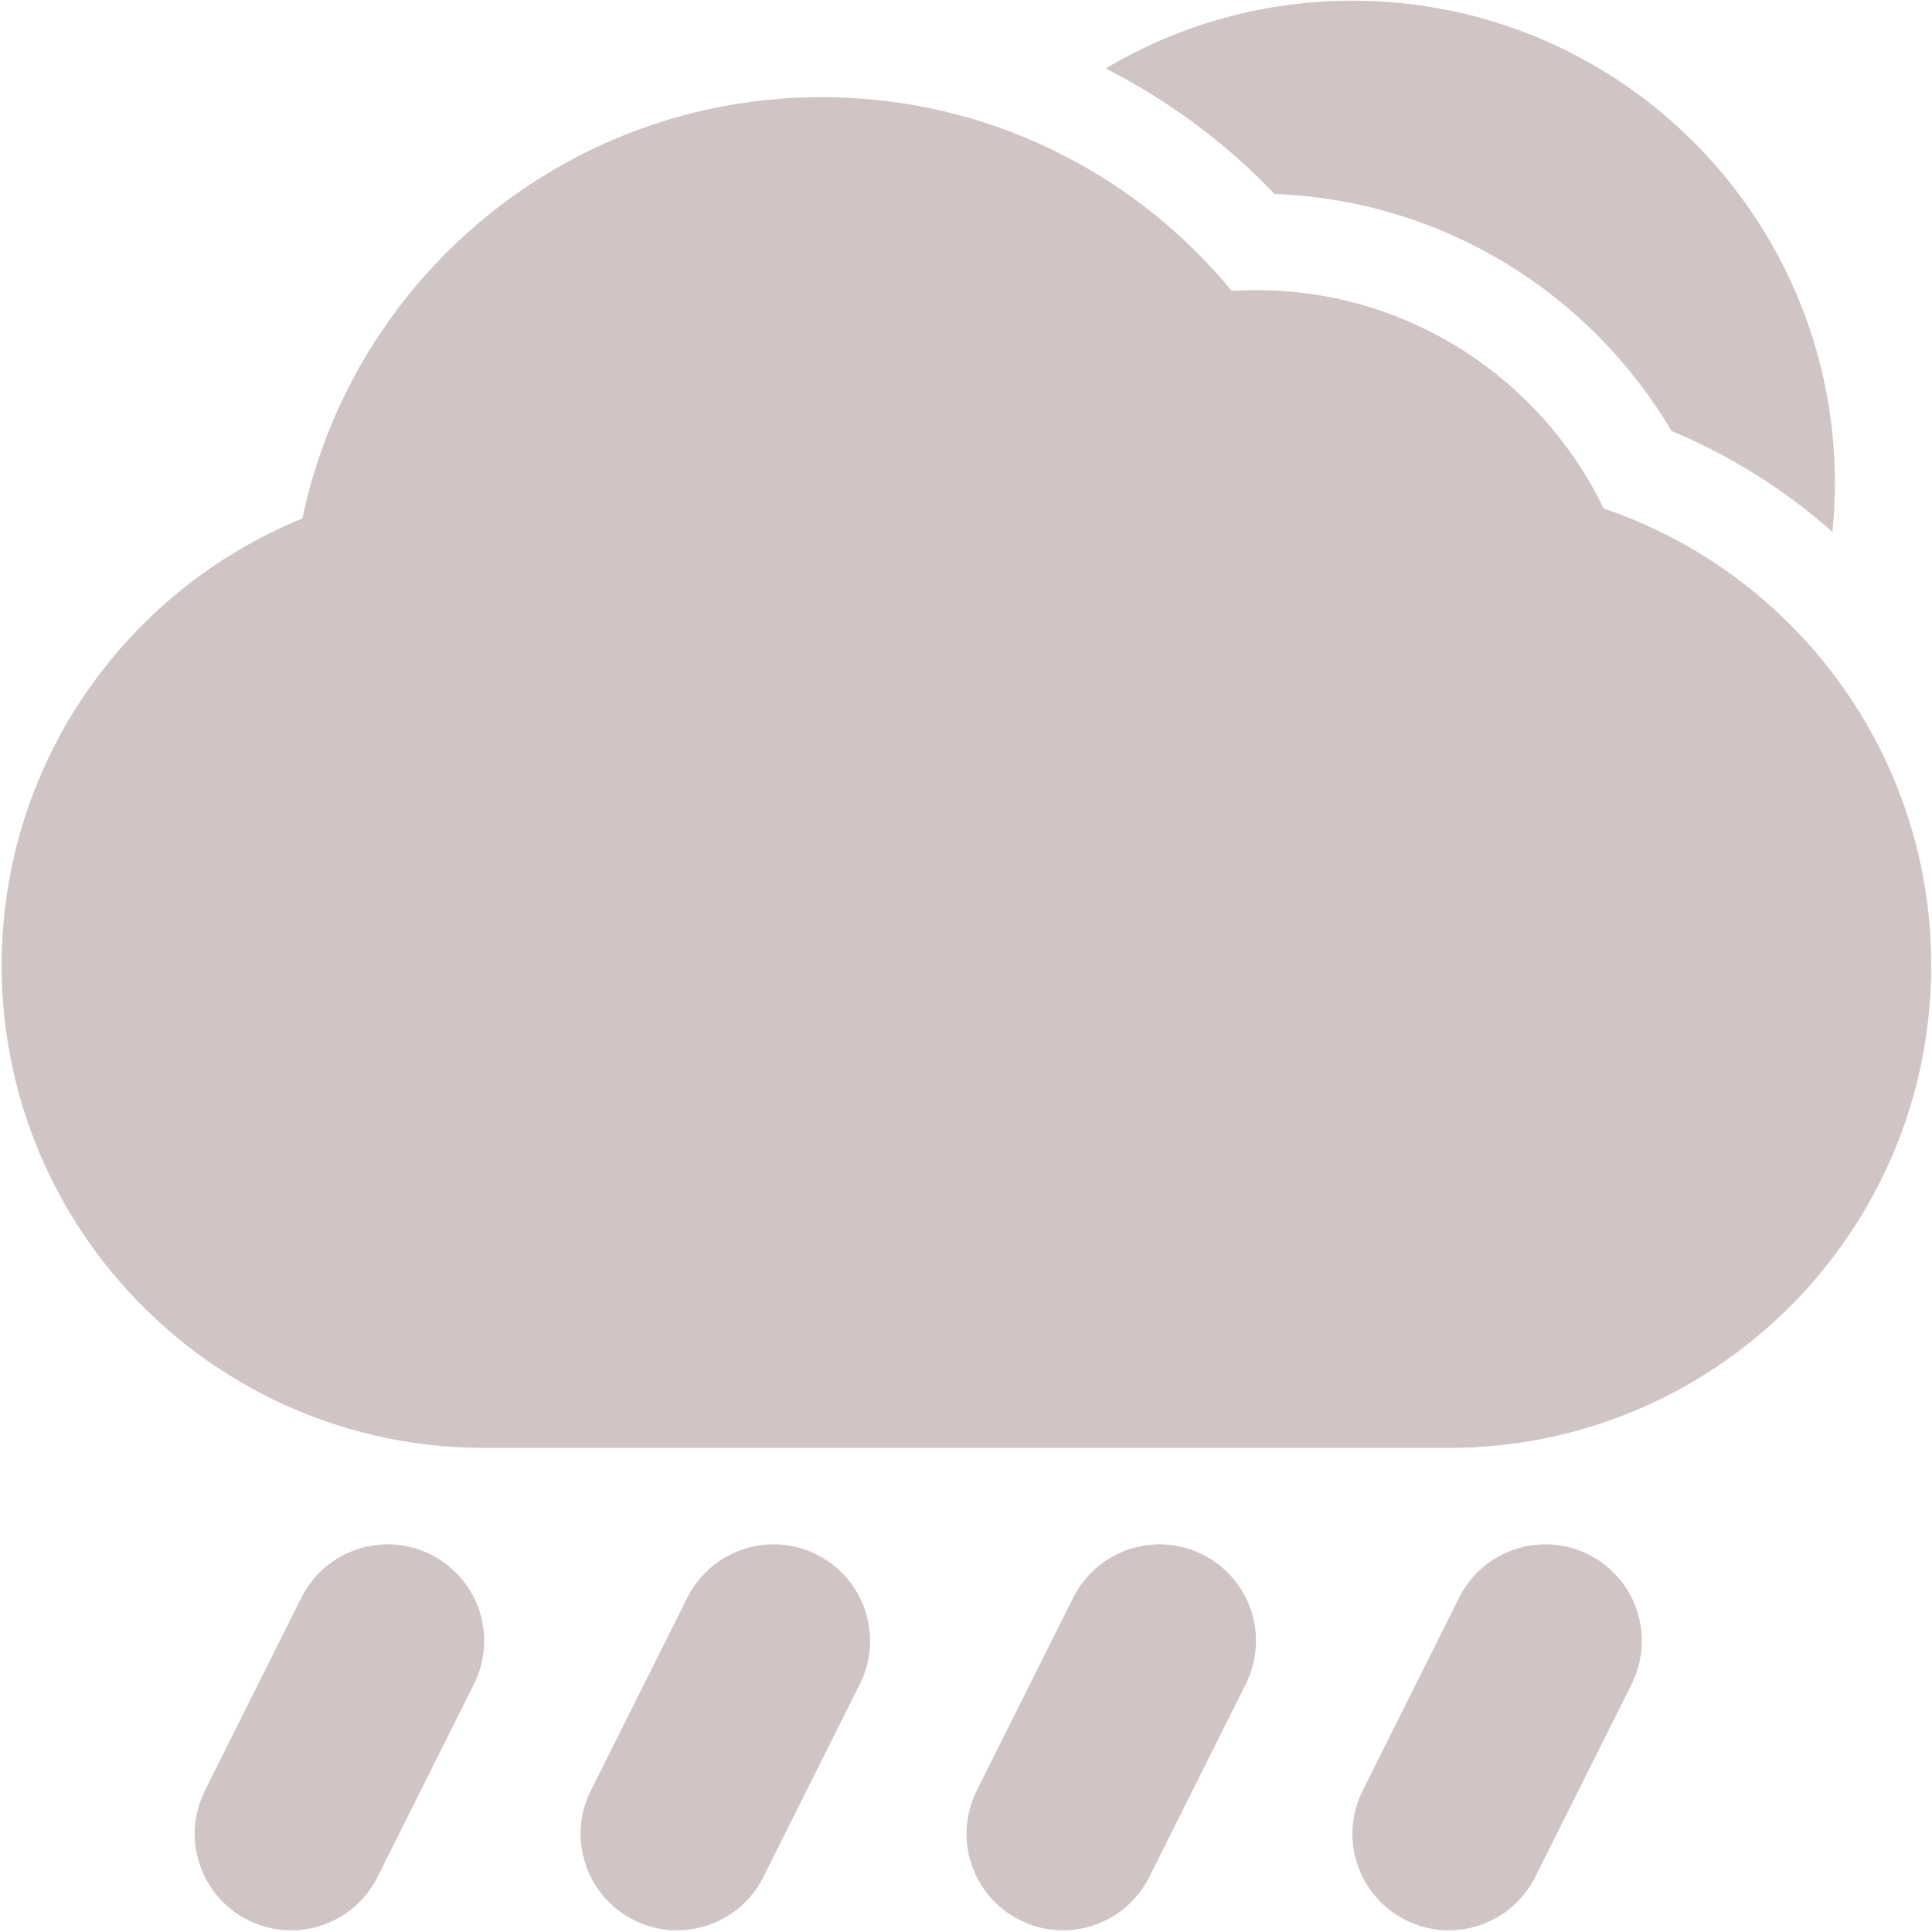
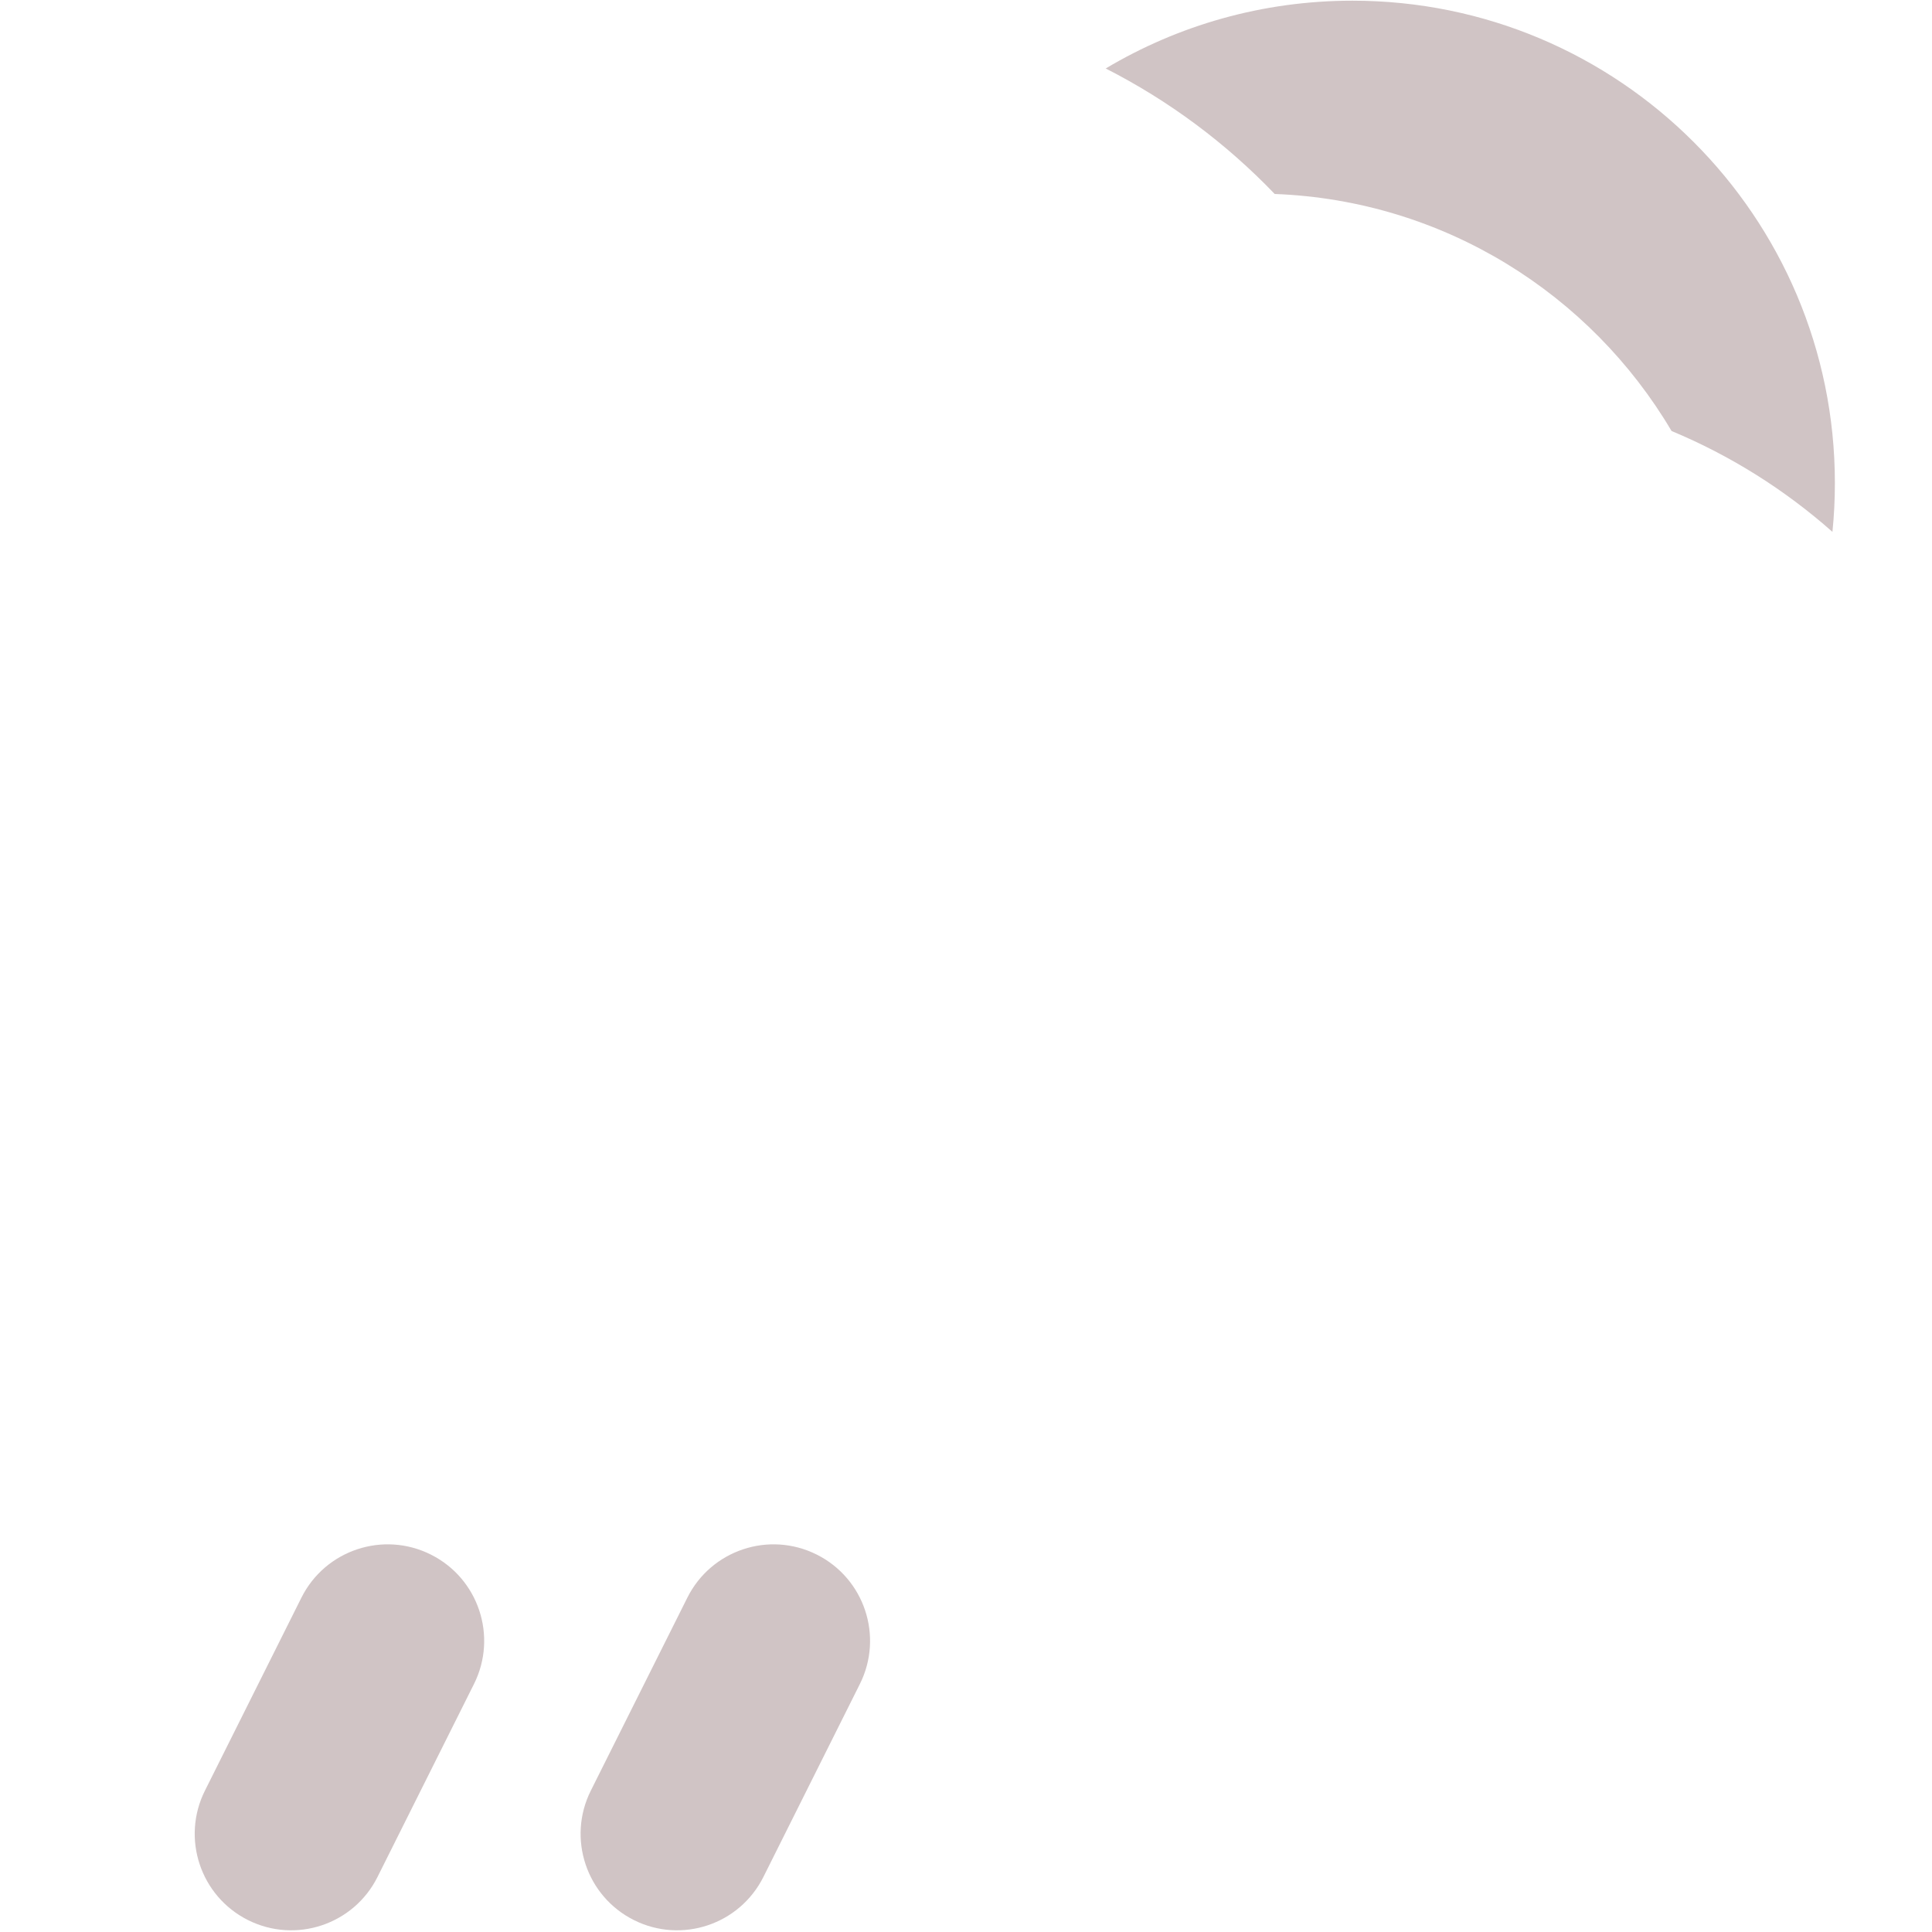
<svg xmlns="http://www.w3.org/2000/svg" width="45" height="45" viewBox="0 0 45 45" fill="none">
  <g clip-path="url(#clip0_192_539)">
    <path d="M42.681 12.388C41.578 11.412 40.314 10.614 38.934 10.039C37.051 6.852 33.635 4.668 29.69 4.518C28.558 3.337 27.229 2.345 25.754 1.595C27.436 0.592 29.401 0.016 31.502 0.016C37.708 0.016 42.738 5.046 42.738 11.251C42.738 11.635 42.719 12.014 42.681 12.387L42.681 12.388Z" fill="#D0C4C5" />
-     <path d="M19.14 2.263C13.187 2.263 8.218 6.471 7.043 12.077C2.936 13.748 0.039 17.777 0.039 22.488C0.039 28.693 5.069 33.724 11.274 33.724H33.747C39.952 33.724 44.982 28.693 44.982 22.488C44.982 17.541 41.788 13.345 37.351 11.843C35.898 8.835 32.82 6.757 29.252 6.757C29.063 6.757 28.875 6.763 28.688 6.775C26.424 4.023 22.988 2.263 19.14 2.263L19.14 2.263Z" fill="#D0C4C5" />
-     <path d="M29.017 39.224C29.572 38.113 29.122 36.764 28.012 36.209C26.901 35.653 25.552 36.103 24.997 37.214L22.75 41.708C22.194 42.818 22.644 44.168 23.755 44.723C24.865 45.278 26.214 44.828 26.769 43.718L29.017 39.224Z" fill="#D0C4C5" />
-     <path d="M38.005 39.224C38.56 38.113 38.11 36.764 37 36.209C35.889 35.653 34.54 36.103 33.985 37.214L31.738 41.708C31.183 42.818 31.633 44.168 32.742 44.723C33.853 45.278 35.203 44.828 35.758 43.718L38.005 39.224Z" fill="#D0C4C5" />
    <path d="M11.04 39.224C11.595 38.113 11.145 36.764 10.035 36.209C8.925 35.653 7.575 36.103 7.02 37.214L4.773 41.708C4.218 42.818 4.668 44.168 5.778 44.723C6.888 45.278 8.238 44.828 8.793 43.718L11.04 39.224Z" fill="#D0C4C5" />
    <path d="M20.028 39.224C20.583 38.113 20.133 36.764 19.023 36.209C17.913 35.653 16.564 36.103 16.009 37.214L13.761 41.708C13.206 42.818 13.656 44.168 14.766 44.723C15.876 45.278 17.226 44.828 17.781 43.718L20.028 39.224Z" fill="#D0C4C5" />
  </g>
  <defs>
    <clipPath id="clip0_192_539">
      <rect width="45" height="45" fill="white" />
    </clipPath>
  </defs>
</svg>